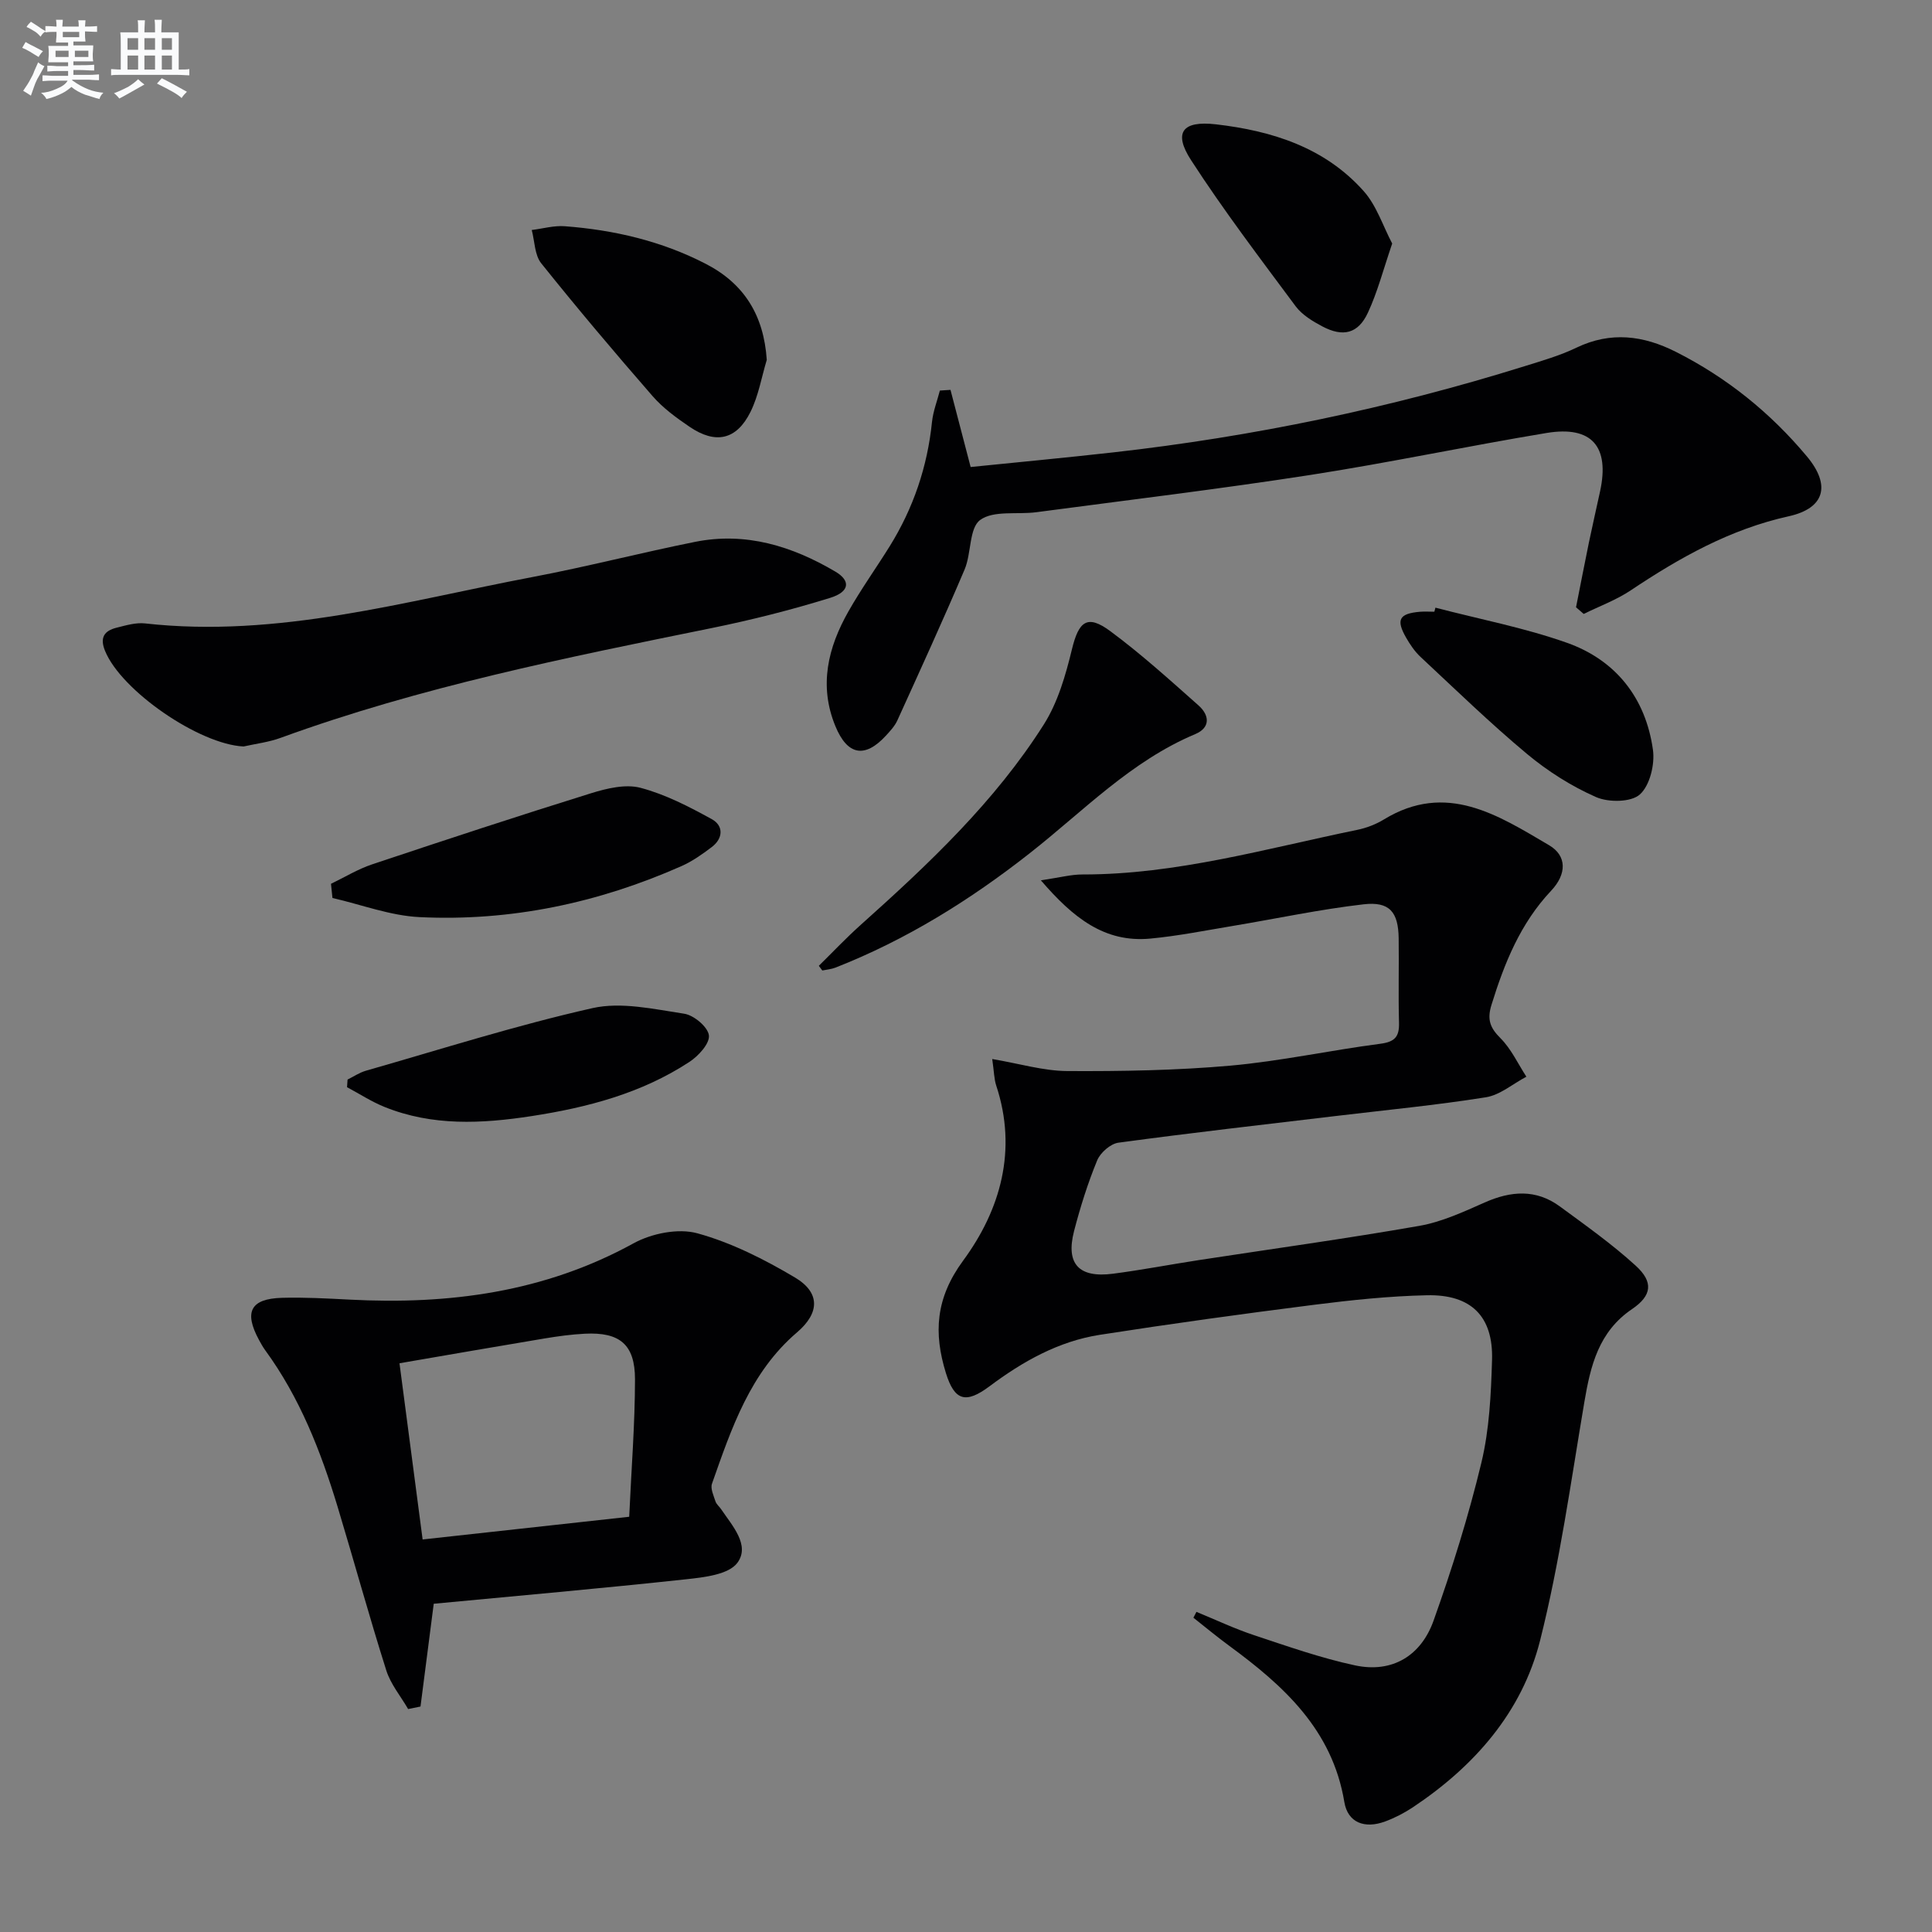
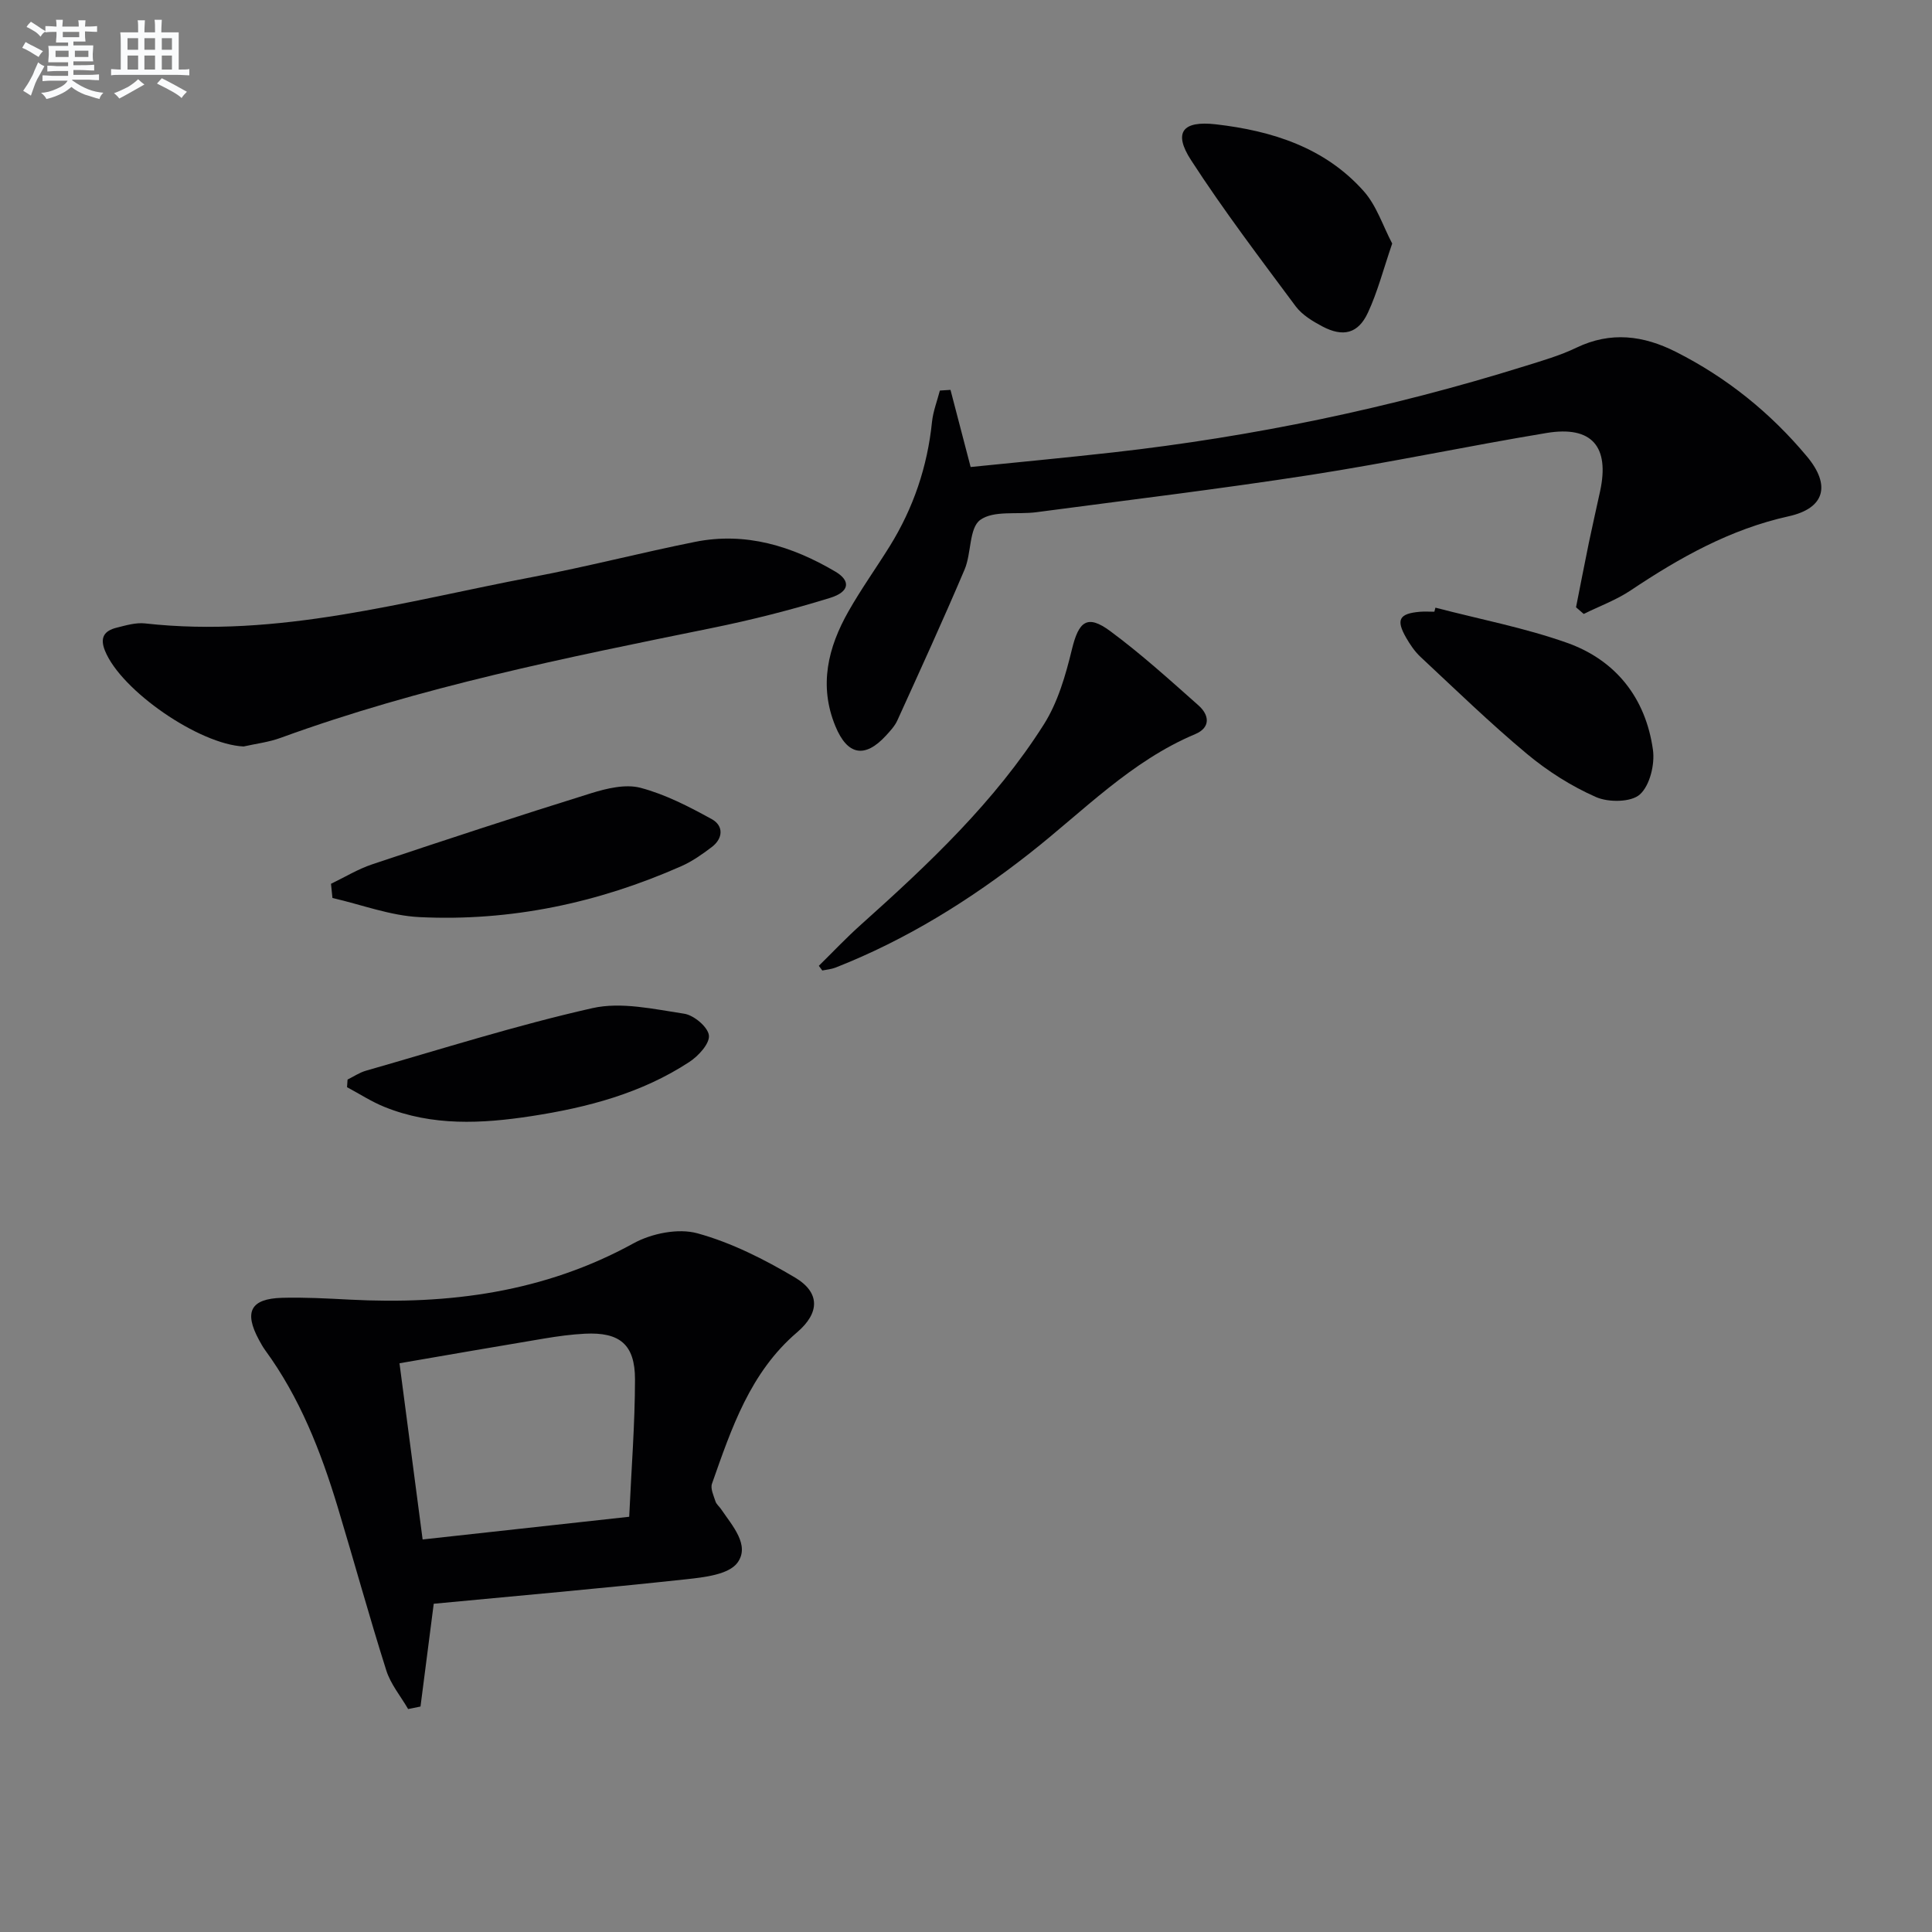
<svg xmlns="http://www.w3.org/2000/svg" enable-background="new 0 0 400 400" viewBox="0 0 400 400">
  <rect x="0" y="0" width="400" height="400" fill="#808080" stroke="none" />
  <g fill="#010103">
-     <path d="m215.5 182.26c3.83-.56 6.23-1.22 8.64-1.21 19.45.02 38.02-5.37 56.83-9.23 1.92-.39 3.88-1.14 5.55-2.16 12.93-7.89 23.62-.89 34.21 5.34 3.69 2.17 3.68 5.95.42 9.41-6.37 6.76-9.67 14.96-12.35 23.62-.94 3.03-.33 4.74 1.86 6.92 2.22 2.22 3.61 5.28 5.36 7.97-2.79 1.47-5.44 3.79-8.38 4.26-10.31 1.64-20.72 2.64-31.1 3.88-15 1.79-30.01 3.49-44.98 5.52-1.64.22-3.74 2.06-4.4 3.66-1.95 4.74-3.5 9.68-4.79 14.65-1.75 6.78.99 9.74 8.06 8.82 5.92-.77 11.8-1.9 17.71-2.81 15.25-2.34 30.53-4.44 45.72-7.1 4.66-.82 9.15-2.9 13.53-4.84 5.43-2.41 10.63-2.8 15.56.82 5.35 3.93 10.8 7.79 15.69 12.25 3.74 3.4 3.37 6.21-.74 9-6.92 4.69-8.6 11.71-9.88 19.27-2.79 16.5-5.08 33.15-9.16 49.34-3.74 14.84-13.6 26.05-26.34 34.54-1.78 1.18-3.73 2.19-5.73 2.93-4.25 1.58-7.75.26-8.46-4.02-2.48-14.96-12.55-24.07-23.88-32.38-2.52-1.85-4.92-3.85-7.37-5.78.21-.4.42-.81.63-1.21 3.97 1.63 7.87 3.48 11.94 4.83 6.9 2.29 13.81 4.73 20.9 6.25 7.74 1.65 13.67-2.03 16.25-9.25 3.83-10.73 7.25-21.67 9.91-32.74 1.65-6.87 1.99-14.14 2.2-21.25.27-9.02-4.32-13.6-13.5-13.39-7.79.17-15.58.99-23.32 1.97-14.82 1.88-29.62 3.92-44.38 6.22-8.54 1.33-15.95 5.5-22.82 10.64-4.92 3.68-7.26 3.05-9.05-2.72-2.56-8.27-2.16-15.49 3.56-23.27 7.73-10.51 11.28-22.89 6.86-36.25-.45-1.37-.45-2.89-.83-5.5 5.64.95 10.59 2.46 15.55 2.49 11.26.06 22.56-.13 33.77-1.12 10.39-.93 20.66-3.18 31.03-4.53 3.01-.39 3.95-1.46 3.87-4.36-.16-5.83.01-11.66-.07-17.49-.08-5.42-1.88-7.65-7.28-7.02-9.04 1.04-17.99 2.96-26.98 4.46-5.73.95-11.44 2.1-17.21 2.64-9.41.86-15.89-4.26-22.61-12.07z" />
    <path d="m89.8 332.04c-.96 7.48-1.85 14.38-2.74 21.28-.85.17-1.71.35-2.56.52-1.54-2.66-3.63-5.15-4.53-8.02-3.56-11.23-6.67-22.61-10.08-33.88-3.48-11.49-7.83-22.6-14.99-32.4-.49-.67-.89-1.41-1.29-2.14-3.13-5.79-1.74-8.51 4.75-8.7 4.65-.13 9.32.13 13.98.37 20.59 1.08 40.35-1.5 58.82-11.65 3.75-2.06 9.25-3.17 13.22-2.08 7.06 1.94 13.87 5.39 20.22 9.16 5.24 3.12 5.12 7.33.43 11.34-9.73 8.31-13.58 19.88-17.62 31.34-.36 1.02.34 2.47.72 3.66.19.6.79 1.06 1.16 1.61 2.32 3.43 6.06 7.48 3.38 11.11-1.81 2.44-6.88 3.01-10.6 3.41-17.48 1.89-35 3.43-52.27 5.07zm40.47-18.01c.45-9.93 1.19-19.19 1.2-28.45 0-7.24-3.17-9.81-10.37-9.45-2.81.14-5.62.53-8.39.99-9.9 1.65-19.78 3.37-30 5.13 1.65 12.54 3.19 24.33 4.79 36.48 14.22-1.56 28.03-3.08 42.77-4.7z" />
    <path d="m196.79 80.72c1.34 5.15 2.69 10.3 4.17 15.97 9.53-.97 19.55-1.91 29.54-3.03 28.93-3.26 57.32-9.16 85.11-17.83 3.64-1.14 7.36-2.2 10.78-3.85 7.1-3.41 13.86-2.53 20.57.86 10.54 5.32 19.57 12.6 27.12 21.63 5.04 6.02 3.71 10.77-3.75 12.42-12.12 2.68-22.57 8.56-32.71 15.34-2.99 2-6.47 3.27-9.73 4.88-.53-.46-1.06-.92-1.59-1.38.88-4.44 1.74-8.89 2.65-13.33.74-3.57 1.56-7.12 2.33-10.68 2.01-9.28-1.72-13.62-11.06-12.08-16.35 2.71-32.59 6.16-48.96 8.7-18.85 2.92-37.8 5.2-56.71 7.71-3.95.52-8.83-.42-11.61 1.6-2.32 1.69-1.8 6.9-3.23 10.26-4.46 10.5-9.21 20.87-13.93 31.26-.54 1.18-1.5 2.2-2.39 3.17-4.35 4.71-7.95 4.04-10.43-1.99-3.47-8.41-1.54-16.31 2.72-23.8 2.62-4.62 5.73-8.96 8.54-13.48 4.89-7.89 7.79-16.45 8.74-25.71.23-2.2 1.07-4.34 1.63-6.5.74-.04 1.47-.09 2.2-.14z" />
    <path d="m50.44 154.55c-9.16-.42-25.34-11.52-28.7-19.81-1.13-2.78-.12-4.15 2.39-4.78 1.92-.48 3.98-1.1 5.89-.89 27.54 3.08 53.78-4.59 80.32-9.62 11.24-2.13 22.33-5.01 33.55-7.26 10.5-2.11 20.1.87 29.07 6.16 3.2 1.89 2.98 4.18-1.11 5.44-8.05 2.49-16.27 4.57-24.53 6.25-30.1 6.12-60.21 12.15-89.18 22.71-2.46.91-5.13 1.22-7.7 1.8z" />
    <path d="m169.53 199.96c2.89-2.84 5.68-5.8 8.7-8.5 14.03-12.56 27.75-25.47 37.89-41.48 2.9-4.58 4.51-10.18 5.81-15.54 1.41-5.82 3.17-7.3 7.94-3.77 6.39 4.73 12.32 10.1 18.28 15.39 2.23 1.98 2.54 4.57-.69 5.93-13.33 5.6-23.18 15.96-34.26 24.66-12.35 9.7-25.57 17.93-40.24 23.69-.85.33-1.81.4-2.71.59-.25-.33-.48-.65-.72-.97z" />
    <path d="m68.53 182.98c2.83-1.36 5.55-3.03 8.5-4.02 15.08-5.04 30.18-10.01 45.35-14.73 3.26-1.01 7.12-1.94 10.24-1.12 5.14 1.36 10.05 3.9 14.75 6.49 2.45 1.35 2.38 3.96 0 5.77-1.97 1.49-4.04 2.96-6.28 3.95-17.26 7.64-35.37 11.47-54.22 10.56-6.06-.29-12.03-2.59-18.04-3.96-.11-.99-.2-1.96-.3-2.94z" />
-     <path d="m158.75 74.51c-1.08 3.59-1.71 7.41-3.35 10.73-2.89 5.85-7.23 6.8-12.65 3.11-2.74-1.86-5.5-3.88-7.65-6.35-7.85-9.01-15.57-18.15-23.04-27.48-1.38-1.72-1.35-4.57-1.97-6.9 2.29-.28 4.61-.96 6.87-.78 10.17.77 20 3.06 29.13 7.77 7.96 4.09 12.05 10.65 12.66 19.9z" />
    <path d="m297.19 125.81c9.1 2.38 18.42 4.15 27.25 7.28 10.11 3.59 16.28 11.44 17.78 22.12.43 3.02-.63 7.41-2.7 9.27-1.82 1.64-6.49 1.68-9.07.55-5.09-2.24-9.98-5.34-14.27-8.91-7.64-6.37-14.79-13.32-22.07-20.11-1.19-1.11-2.16-2.54-2.98-3.97-2.15-3.75-1.45-5.01 2.85-5.38.99-.08 1.99-.01 2.99-.01.08-.27.15-.56.22-.84z" />
    <path d="m71.96 223.51c1.26-.62 2.47-1.45 3.8-1.83 15.6-4.46 31.1-9.4 46.91-12.96 5.96-1.34 12.71.21 18.99 1.16 2 .3 4.91 2.75 5.11 4.48.2 1.69-2.17 4.28-4.04 5.5-9.91 6.5-21.13 9.44-32.7 11.22-10.28 1.58-20.52 2.1-30.42-1.9-2.7-1.09-5.18-2.71-7.76-4.09.03-.53.07-1.05.11-1.58z" />
    <path d="m288.24 50.42c-1.85 5.4-3.04 10.05-5.03 14.32-2.02 4.35-5.14 5.11-9.45 2.83-2.02-1.07-4.18-2.38-5.51-4.16-7.39-9.95-14.91-19.84-21.64-30.23-3.74-5.76-1.81-8.24 5.13-7.44 11.61 1.34 22.52 4.78 30.56 13.79 2.7 3 4.01 7.24 5.94 10.89z" />
  </g>
  <path d="m6.8 9.5c.6.3 1.3.7 2.1 1.1-.4.4-.7.8-.9 1.2-.7-.4-1.3-.8-1.8-1.1s-1.1-.6-1.6-.8c.2-.4.5-.8.7-1.2.4.2.8.5 1.5.8zm.9 6.9c-.3.6-.5 1.1-.7 1.7s-.4 1.1-.6 1.7c-.6-.4-1.1-.7-1.6-1 .7-1 1.2-1.8 1.5-2.4.3-.5.6-1.1.8-1.7.3-.6.5-1.2.8-1.8.3.3.8.6 1.3.8-.7 1.3-1.2 2.2-1.5 2.7zm.1-11c.4.3 1 .7 1.7 1.1-.5.2-.8.6-1.1 1.1-.5-.6-1-1-1.4-1.2s-.9-.6-1.5-.8c.2-.4.5-.7.9-1.1.5.3.9.6 1.4.9zm10.5 13.1c1 .4 2 .6 3.1.7-.4.4-.7.8-.8 1.3-.9-.2-1.9-.6-3-.9-1-.4-2-.9-2.8-1.6-.5.4-1.1.9-1.9 1.3s-1.9.9-3.3 1.2c-.1-.3-.5-.8-1.1-1.3 1 0 2.1-.3 3.2-.8 1.2-.5 1.9-1 2.3-1.7h-3.2c-.4 0-1 0-2 .1v-1.2c1 0 1.7.1 2 .1h3.3v-1h-2.3c-.2 0-.9 0-2 .1v-1.2c1.2 0 1.9.1 2 .1h2.3v-.8h-4.1c0-.7.1-1.2.1-1.6 0-.5 0-1.1-.1-1.8h4.1v-.7h-2.5c0-.6.1-1.1.1-1.6v-.6h-.5c-.4 0-1 0-1.8.1v-1.3c1.2 0 1.9.1 2.1.1h.2c0-.3 0-.8-.1-1.4h1.4c0 .6-.1 1-.1 1.4h3.4c0-.4 0-.8-.1-1.3h1.5c0 .4-.1.9-.1 1.3.7 0 1.5 0 2.5-.1v1.2c-1 0-1.8-.1-2.5-.1v.6c0 .3 0 .8.1 1.5h-2.5v.8h4.1c0 .8-.1 1.3-.1 1.8s0 1 .1 1.5h-4.1v.8h1.4c.8 0 1.8 0 2.9-.1v1.2c-1 0-1.9-.1-2.8-.1h-1.5v1h3.2c.3 0 1 0 2.1-.1v1.2c-1.1 0-1.8-.1-2.1-.1h-3.4l-.1.1c1.4 1 2.4 1.5 3.4 1.9zm-4.1-6.7v-1.3h-2.7v1.3zm2.2-4.1v-1.1h-3.4v1.1zm1.9 4.1v-1.3h-2.8v1.3z" fill="#fafbfc" />
  <path d="m37 6.7v2.3 5.4c1 0 1.8 0 2.2-.1v1.3c-.6 0-1.5-.1-2.5-.1h-11.9c-.7 0-1.3 0-1.8.1v-1.3c.5 0 1.1.1 2 .1v-5.2c0-1 0-1.8-.1-2.5h3.7c0-1.3 0-2.1-.1-2.5h1.5c0 .4-.1 1.3-.1 2.5h2.2c0-1.2 0-2.1-.1-2.6h1.5c0 .4-.1 1.3-.1 2.6zm-12.3 13.7c-.3-.4-.7-.8-1.1-1.1 1.1-.4 2.1-.9 2.9-1.3.8-.5 1.5-1 2.1-1.6.4.4.9.8 1.3 1.1-2.5 1.4-4.2 2.4-5.2 2.9zm3.9-10.1v-2.4h-2.2v2.4zm0 4.1v-2.9h-2.2v2.9zm3.5-4.1v-2.4h-2.2v2.4zm0 4.1v-2.9h-2.2v2.9zm.4 2.9 1-1.1c.6.3 1.4.7 2.5 1.3s2 1.1 2.7 1.5c-.4.4-.8.8-1.1 1.3-.8-.8-2.5-1.7-5.1-3zm3.1-7v-2.4h-2.1v2.4zm0 4.1v-2.9h-2.1v2.9z" fill="#fafbfc" />
</svg>